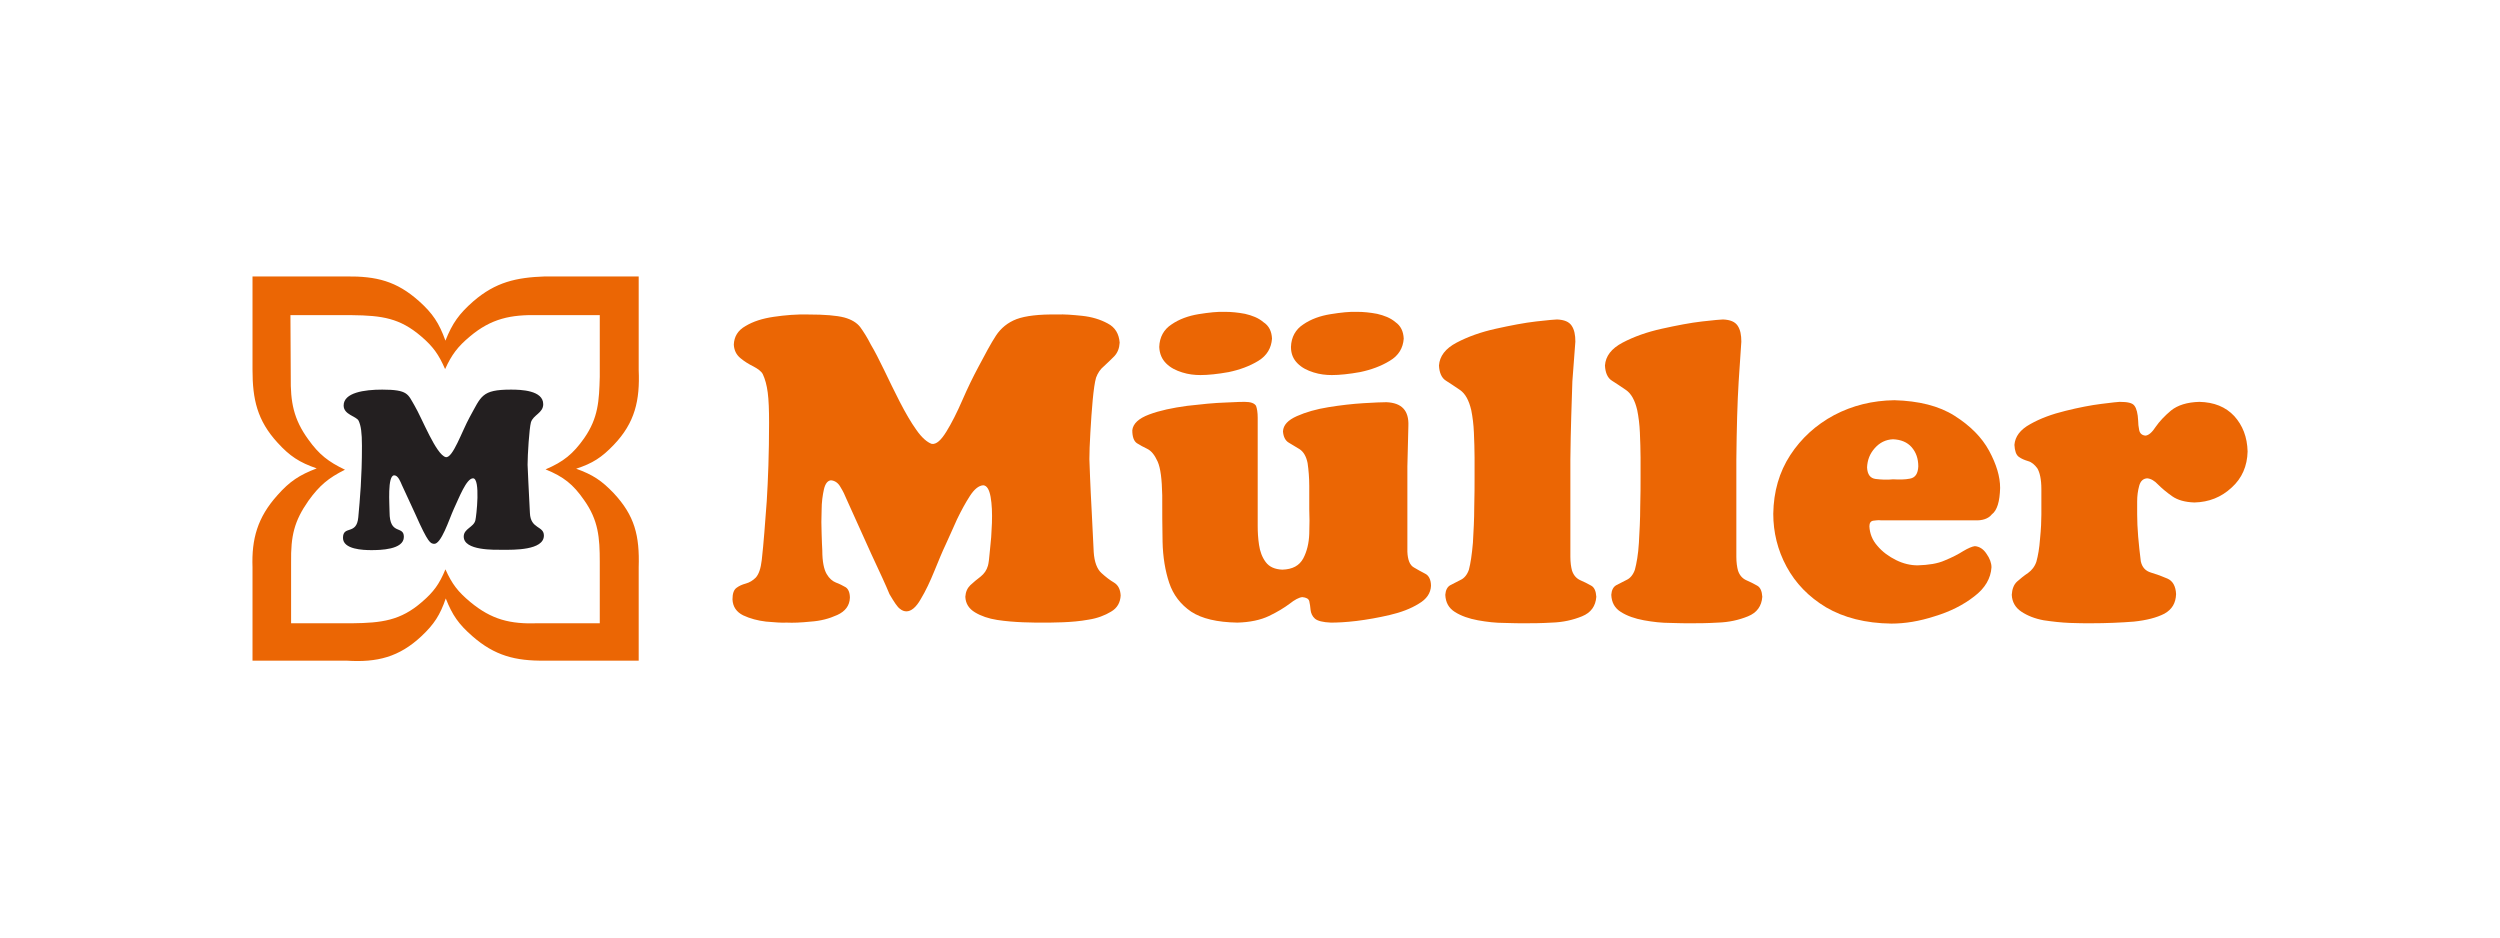
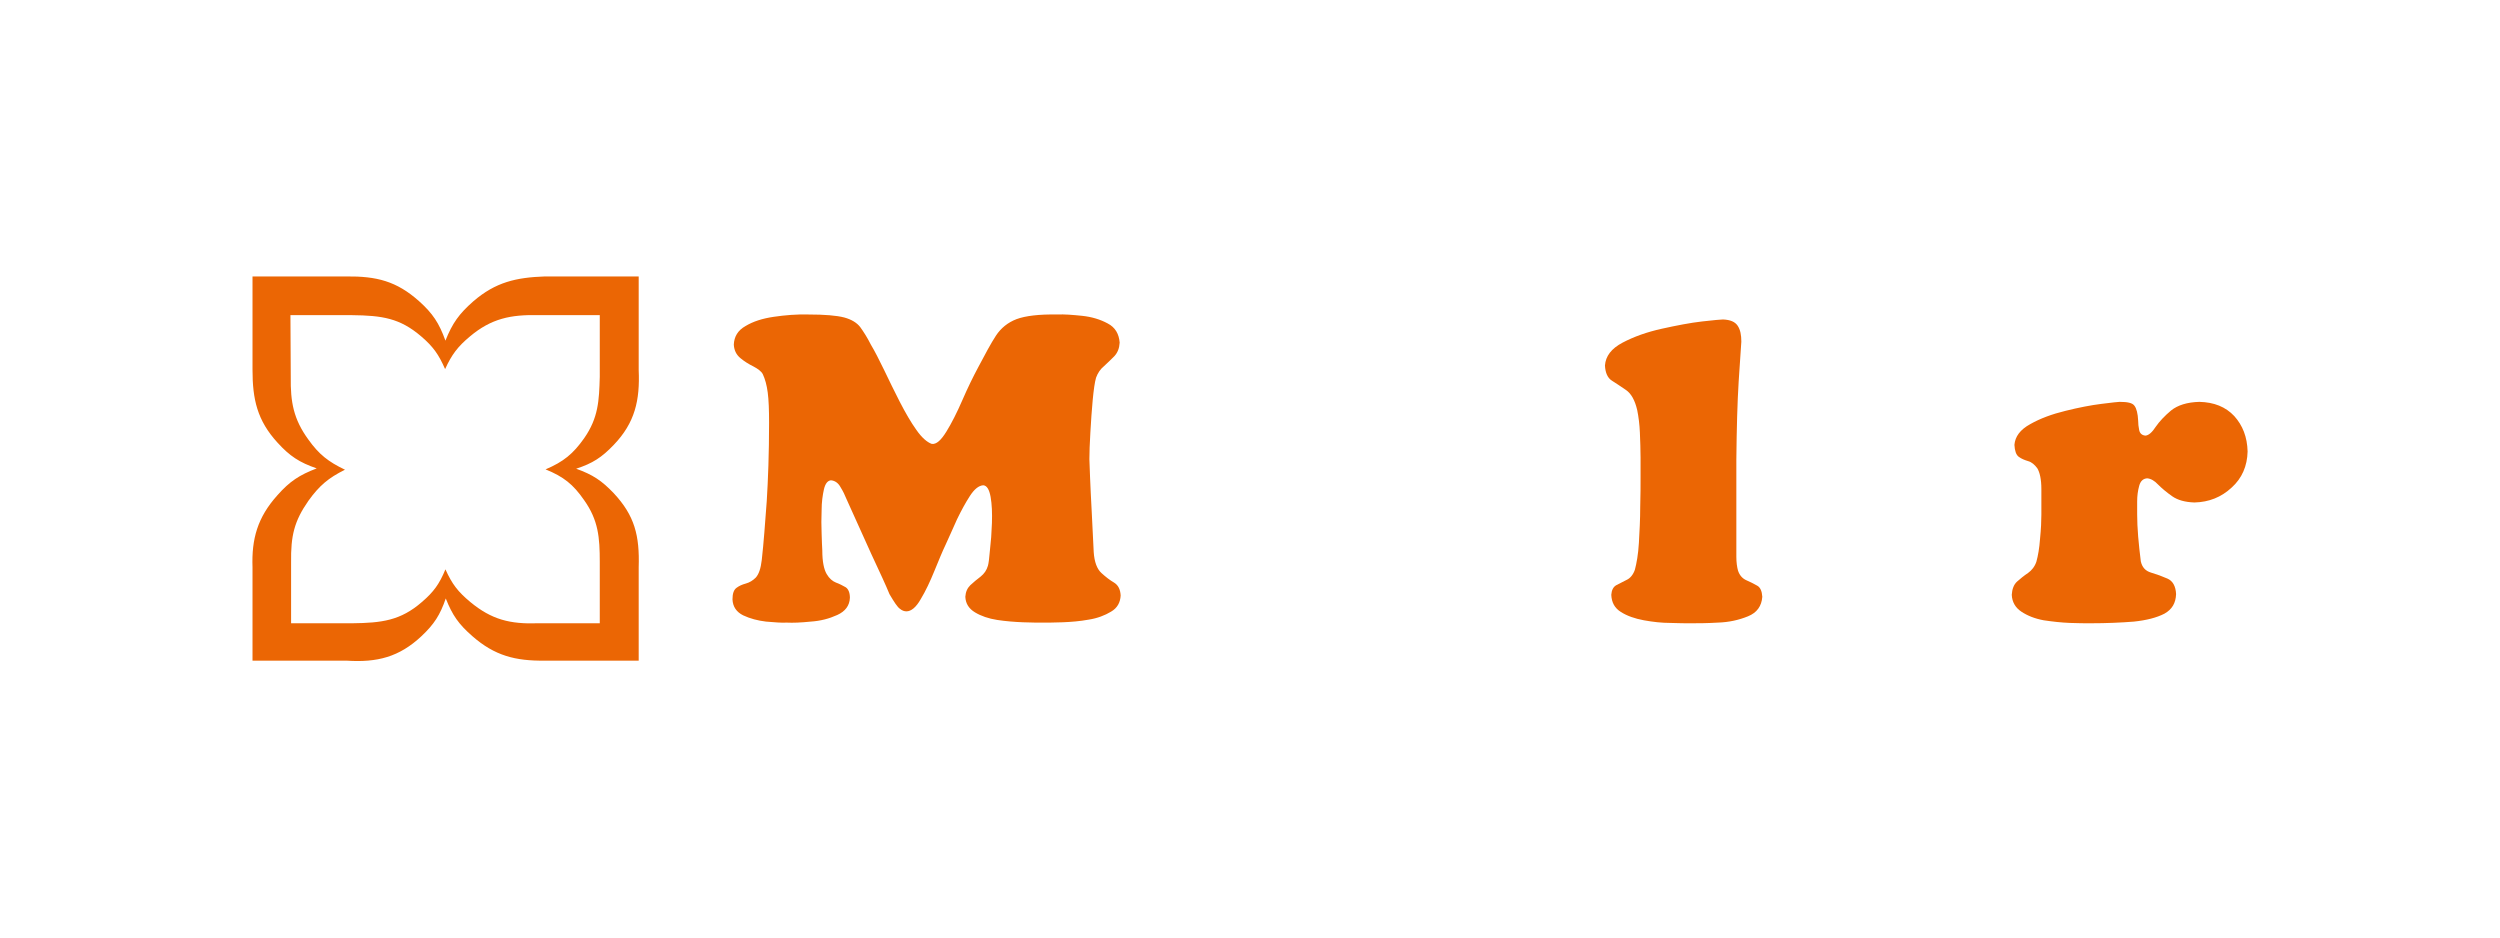
<svg xmlns="http://www.w3.org/2000/svg" width="208" height="78" viewBox="0 0 208 78" fill="none">
-   <path d="M34.541 42.742C35.648 45.247 35.815 45.192 36.091 45.247C36.7 45.33 37.364 43.21 37.752 42.356C38.194 41.42 38.803 39.796 39.357 39.796C39.993 39.796 39.634 42.962 39.551 43.292C39.412 43.871 38.582 43.981 38.582 44.642C38.582 45.826 41.128 45.743 41.875 45.743C42.706 45.743 45.252 45.798 45.252 44.559C45.252 43.733 44.145 44.036 44.089 42.687C44.006 40.98 43.895 38.942 43.895 38.667C43.895 37.841 44.034 35.666 44.172 35.142C44.366 34.509 45.196 34.371 45.196 33.628C45.196 32.472 43.342 32.416 42.512 32.416C40.049 32.416 40.049 32.967 39.08 34.702C38.416 35.913 37.669 38.144 37.088 38.033C36.285 37.841 35.123 34.812 34.486 33.738C33.933 32.802 33.96 32.416 31.802 32.416C30.307 32.416 28.591 32.664 28.591 33.738C28.591 34.509 29.643 34.619 29.837 35.005C30.031 35.418 30.114 35.996 30.114 37.097C30.114 39.768 29.948 41.503 29.809 43.045C29.671 44.559 28.536 43.678 28.536 44.752C28.536 45.715 30.224 45.77 30.889 45.77C31.608 45.77 33.601 45.743 33.601 44.669C33.601 43.678 32.411 44.587 32.411 42.604C32.411 41.998 32.217 39.548 32.798 39.548C33.13 39.548 33.324 40.099 33.434 40.346L34.541 42.742Z" fill="#231F20" />
  <path d="M47.936 38.997C49.292 38.557 50.067 38.061 51.063 37.015C52.834 35.17 53.249 33.298 53.139 30.792V23H45.335C42.955 23.083 41.239 23.468 39.385 25.065C38.195 26.111 37.641 26.882 37.06 28.342C36.534 26.882 36.008 26.084 34.874 25.065C32.992 23.386 31.331 22.973 28.785 23H21.009V30.765C21.009 33.215 21.396 34.977 23.084 36.822C24.108 37.951 24.911 38.474 26.35 38.97C24.911 39.52 24.108 40.044 23.084 41.2C21.424 43.045 20.926 44.834 21.009 47.202V54.967H28.841C31.387 55.132 33.213 54.664 35.067 52.929C36.119 51.938 36.617 51.167 37.088 49.791C37.641 51.195 38.167 51.938 39.301 52.929C41.156 54.554 42.872 54.995 45.335 54.967H53.139V47.202C53.222 44.559 52.807 42.907 51.063 41.035C50.067 39.989 49.32 39.493 47.936 38.997ZM49.901 51.856H44.781C42.429 51.938 40.907 51.553 39.136 50.093C38.111 49.24 37.613 48.607 37.06 47.368C36.562 48.579 36.091 49.24 35.095 50.093C33.324 51.635 31.746 51.828 29.311 51.856H24.219V46.789C24.191 44.587 24.468 43.375 25.658 41.668C26.571 40.401 27.319 39.768 28.702 39.08C27.319 38.419 26.544 37.813 25.658 36.574C24.413 34.867 24.164 33.435 24.191 31.37L24.164 26.221H29.283C31.802 26.249 33.269 26.469 35.04 27.984C36.036 28.837 36.506 29.498 37.032 30.71C37.586 29.498 38.084 28.837 39.108 27.984C40.879 26.497 42.512 26.166 44.781 26.221H49.901V31.343C49.846 33.325 49.79 34.757 48.6 36.464C47.687 37.758 46.884 38.419 45.39 39.052C46.884 39.658 47.687 40.291 48.6 41.613C49.79 43.293 49.901 44.724 49.901 46.762V51.856Z" fill="#EB6604" />
  <path d="M72.483 46.074L70.407 41.475C70.297 41.2 70.158 40.897 69.937 40.539C69.743 40.181 69.466 39.989 69.134 39.961C68.858 39.989 68.664 40.236 68.553 40.704C68.442 41.2 68.359 41.778 68.359 42.439C68.332 43.127 68.332 43.761 68.359 44.394C68.387 45.027 68.387 45.495 68.415 45.798C68.415 46.734 68.553 47.368 68.775 47.753C68.996 48.139 69.273 48.359 69.549 48.469C69.854 48.579 70.103 48.717 70.352 48.854C70.573 48.992 70.712 49.295 70.712 49.736C70.684 50.396 70.324 50.864 69.66 51.167C68.996 51.47 68.276 51.663 67.446 51.718C66.616 51.801 65.979 51.828 65.454 51.801C65.011 51.828 64.43 51.773 63.738 51.718C63.046 51.635 62.409 51.47 61.828 51.195C61.275 50.919 60.97 50.479 60.943 49.873C60.943 49.378 61.053 49.075 61.275 48.91C61.496 48.744 61.745 48.634 62.05 48.551C62.354 48.469 62.631 48.304 62.88 48.056C63.129 47.781 63.295 47.312 63.378 46.597C63.544 45.137 63.655 43.513 63.793 41.696C63.904 39.878 63.987 37.731 63.987 35.17C63.987 34.124 63.959 33.298 63.876 32.664C63.793 32.031 63.655 31.535 63.461 31.122C63.323 30.875 63.046 30.682 62.686 30.489C62.299 30.297 61.939 30.076 61.607 29.801C61.275 29.526 61.081 29.168 61.053 28.672C61.081 28.011 61.385 27.488 62.022 27.13C62.658 26.745 63.433 26.497 64.374 26.359C65.315 26.221 66.284 26.139 67.252 26.166C68.609 26.166 69.605 26.249 70.241 26.414C70.85 26.579 71.293 26.855 71.57 27.213C71.846 27.598 72.151 28.066 72.455 28.672C72.787 29.223 73.147 29.939 73.562 30.792C73.977 31.673 74.42 32.554 74.863 33.435C75.333 34.344 75.776 35.115 76.247 35.776C76.689 36.409 77.132 36.794 77.52 36.932C77.907 36.987 78.294 36.629 78.737 35.913C79.18 35.198 79.623 34.316 80.066 33.298C80.508 32.279 80.951 31.37 81.394 30.544C81.975 29.443 82.446 28.562 82.861 27.929C83.276 27.295 83.857 26.827 84.577 26.552C85.324 26.276 86.459 26.139 87.981 26.166C88.534 26.139 89.226 26.194 90.028 26.276C90.831 26.359 91.551 26.579 92.159 26.91C92.796 27.24 93.1 27.791 93.156 28.507C93.128 28.975 92.99 29.333 92.713 29.636C92.436 29.911 92.159 30.186 91.855 30.462C91.551 30.709 91.329 31.04 91.191 31.425C91.08 31.811 90.997 32.417 90.914 33.27C90.831 34.124 90.776 35.032 90.72 35.968C90.665 36.905 90.637 37.648 90.637 38.199C90.637 38.392 90.665 38.887 90.693 39.713C90.72 40.512 90.776 41.475 90.831 42.577C90.886 43.678 90.942 44.807 90.997 45.936C91.052 46.762 91.274 47.34 91.634 47.67C91.993 48.001 92.353 48.276 92.685 48.469C93.045 48.689 93.211 49.047 93.239 49.543C93.211 50.121 92.962 50.589 92.436 50.892C91.938 51.195 91.302 51.443 90.582 51.553C89.835 51.69 89.115 51.745 88.423 51.773C87.731 51.801 87.15 51.801 86.735 51.801C86.348 51.801 85.794 51.801 85.103 51.773C84.411 51.745 83.691 51.69 82.972 51.58C82.252 51.47 81.615 51.25 81.117 50.947C80.619 50.644 80.342 50.231 80.315 49.653C80.342 49.24 80.481 48.937 80.73 48.689C81.007 48.441 81.283 48.194 81.588 47.973C81.892 47.725 82.086 47.45 82.197 47.065C82.252 46.872 82.307 46.459 82.363 45.771C82.446 45.082 82.501 44.339 82.529 43.513C82.556 42.687 82.529 41.971 82.418 41.338C82.307 40.732 82.114 40.401 81.809 40.374C81.422 40.401 81.062 40.704 80.702 41.255C80.342 41.806 79.983 42.467 79.623 43.21C79.291 43.981 78.959 44.669 78.682 45.303C78.405 45.881 78.101 46.624 77.741 47.505C77.381 48.386 77.022 49.157 76.606 49.846C76.219 50.534 75.804 50.864 75.416 50.864C75.25 50.864 75.057 50.809 74.863 50.644C74.669 50.507 74.392 50.093 74.005 49.433C73.728 48.744 73.202 47.615 72.483 46.074Z" fill="#EB6604" />
-   <path fill-rule="evenodd" clip-rule="evenodd" d="M104.641 34.757V43.761C104.641 44.256 104.668 44.779 104.751 45.33C104.834 45.881 105 46.349 105.305 46.762C105.609 47.175 106.08 47.368 106.689 47.395C107.546 47.368 108.1 47.065 108.432 46.459C108.736 45.881 108.903 45.192 108.93 44.421C108.958 43.651 108.958 42.962 108.93 42.356V40.429C108.93 39.741 108.875 39.107 108.792 38.529C108.681 37.978 108.46 37.593 108.128 37.373C107.796 37.18 107.491 36.987 107.214 36.822C106.938 36.657 106.772 36.327 106.744 35.886C106.772 35.363 107.159 34.95 107.906 34.619C108.653 34.289 109.511 34.041 110.535 33.876C111.559 33.711 112.528 33.601 113.441 33.545C114.354 33.49 114.991 33.463 115.351 33.463C116.624 33.518 117.233 34.151 117.177 35.445C117.15 36.574 117.122 37.676 117.094 38.804V45.908C117.122 46.569 117.288 47.01 117.62 47.202C117.924 47.395 118.257 47.56 118.561 47.725C118.865 47.863 119.059 48.221 119.059 48.744C119.031 49.35 118.699 49.846 118.035 50.231C117.371 50.644 116.568 50.947 115.627 51.167C114.687 51.388 113.746 51.553 112.86 51.663C111.947 51.773 111.255 51.801 110.729 51.801C110.065 51.773 109.622 51.663 109.401 51.47C109.179 51.277 109.069 51.002 109.041 50.754C109.013 50.479 108.986 50.231 108.93 50.011C108.875 49.818 108.681 49.708 108.349 49.68C108.072 49.708 107.713 49.901 107.297 50.231C106.855 50.562 106.273 50.919 105.582 51.25C104.89 51.58 104.004 51.773 102.953 51.801C101.264 51.773 99.991 51.47 99.106 50.892C98.22 50.286 97.611 49.488 97.279 48.496C96.947 47.505 96.753 46.349 96.726 45.082C96.698 43.843 96.698 42.522 96.698 41.2C96.67 39.878 96.56 38.942 96.311 38.392C96.062 37.841 95.785 37.51 95.453 37.345C95.121 37.18 94.844 37.042 94.595 36.877C94.346 36.712 94.207 36.354 94.207 35.803C94.263 35.253 94.733 34.812 95.619 34.482C96.504 34.151 97.556 33.931 98.774 33.766C99.964 33.628 101.043 33.518 101.984 33.49C102.925 33.435 103.451 33.435 103.561 33.435C104.059 33.435 104.364 33.545 104.502 33.766C104.585 33.986 104.641 34.316 104.641 34.757ZM116.79 28.176C116.734 28.947 116.375 29.581 115.627 30.021C114.908 30.462 114.078 30.765 113.164 30.957C112.251 31.122 111.449 31.205 110.812 31.205C110.314 31.205 109.816 31.15 109.29 30.985C108.764 30.82 108.321 30.599 107.962 30.241C107.602 29.884 107.408 29.443 107.408 28.865C107.436 28.039 107.796 27.405 108.432 26.992C109.069 26.552 109.843 26.276 110.701 26.139C111.559 26.001 112.307 25.919 112.943 25.946C113.441 25.946 113.995 26.001 114.576 26.111C115.157 26.249 115.683 26.442 116.098 26.8C116.541 27.103 116.762 27.571 116.79 28.176ZM105.831 28.176C105.775 28.947 105.416 29.581 104.696 30.021C103.976 30.462 103.146 30.765 102.233 30.957C101.32 31.122 100.517 31.205 99.881 31.205C99.382 31.205 98.884 31.15 98.359 30.985C97.833 30.82 97.39 30.599 97.03 30.241C96.67 29.884 96.477 29.443 96.449 28.865C96.477 28.039 96.836 27.405 97.473 26.992C98.109 26.552 98.884 26.276 99.715 26.139C100.573 26.001 101.32 25.919 101.956 25.946C102.454 25.946 103.008 26.001 103.589 26.111C104.17 26.249 104.696 26.442 105.111 26.8C105.582 27.103 105.803 27.571 105.831 28.176Z" fill="#EB6604" />
-   <path d="M130.655 38.226V46.321C130.655 46.789 130.71 47.175 130.793 47.478C130.931 47.891 131.181 48.139 131.485 48.276C131.789 48.414 132.094 48.551 132.371 48.717C132.647 48.854 132.786 49.185 132.813 49.653C132.758 50.424 132.371 50.974 131.623 51.277C130.876 51.58 130.046 51.773 129.105 51.801C128.192 51.856 127.444 51.856 126.891 51.856C126.476 51.856 125.895 51.856 125.175 51.828C124.456 51.828 123.708 51.745 122.961 51.608C122.214 51.47 121.577 51.25 121.052 50.919C120.526 50.589 120.277 50.121 120.249 49.488C120.277 49.102 120.415 48.827 120.664 48.689C120.913 48.551 121.218 48.414 121.522 48.249C121.827 48.111 122.076 47.808 122.214 47.395C122.352 46.872 122.463 46.129 122.546 45.165C122.601 44.201 122.657 43.21 122.657 42.191C122.684 41.2 122.684 40.374 122.684 39.768V38.061C122.684 37.4 122.657 36.712 122.629 35.996C122.601 35.308 122.518 34.674 122.408 34.124C122.214 33.298 121.91 32.747 121.467 32.444C121.052 32.169 120.664 31.893 120.304 31.673C119.945 31.453 119.751 31.012 119.723 30.407C119.779 29.636 120.249 29.002 121.19 28.507C122.131 28.011 123.21 27.626 124.456 27.35C125.701 27.075 126.836 26.855 127.804 26.745C128.801 26.634 129.382 26.579 129.548 26.579C130.157 26.607 130.544 26.772 130.765 27.103C130.987 27.433 131.07 27.873 131.07 28.424C131.042 28.865 130.959 29.966 130.821 31.728C130.765 33.49 130.682 35.638 130.655 38.226Z" fill="#EB6604" />
  <path d="M144.464 38.226V46.321C144.464 46.789 144.52 47.175 144.603 47.478C144.741 47.891 144.99 48.139 145.295 48.276C145.599 48.414 145.903 48.551 146.18 48.717C146.457 48.854 146.595 49.185 146.623 49.653C146.568 50.424 146.18 50.974 145.433 51.277C144.686 51.58 143.855 51.773 142.915 51.801C142.001 51.856 141.254 51.856 140.701 51.856C140.258 51.856 139.704 51.856 138.985 51.828C138.265 51.828 137.518 51.745 136.771 51.608C136.024 51.47 135.387 51.25 134.861 50.919C134.335 50.589 134.086 50.121 134.059 49.488C134.086 49.102 134.225 48.827 134.474 48.689C134.723 48.551 135.027 48.414 135.332 48.249C135.636 48.111 135.885 47.808 136.024 47.395C136.162 46.872 136.3 46.129 136.356 45.165C136.411 44.201 136.466 43.21 136.466 42.191C136.494 41.2 136.494 40.374 136.494 39.768V38.061C136.494 37.4 136.466 36.712 136.439 35.996C136.411 35.308 136.328 34.674 136.217 34.124C136.024 33.298 135.719 32.747 135.276 32.444C134.861 32.169 134.474 31.893 134.114 31.673C133.754 31.453 133.561 31.012 133.533 30.407C133.588 29.636 134.059 29.002 135 28.507C135.941 28.011 137.02 27.626 138.265 27.35C139.511 27.075 140.645 26.855 141.614 26.745C142.61 26.634 143.191 26.579 143.357 26.579C143.966 26.607 144.354 26.772 144.575 27.103C144.796 27.433 144.879 27.873 144.879 28.424C144.852 28.865 144.769 29.966 144.658 31.728C144.547 33.49 144.492 35.638 144.464 38.226Z" fill="#EB6604" />
-   <path fill-rule="evenodd" clip-rule="evenodd" d="M157.499 39.878C158.025 39.906 158.495 39.906 158.91 39.823C159.353 39.741 159.575 39.41 159.602 38.804C159.602 38.144 159.409 37.62 159.049 37.208C158.689 36.794 158.163 36.574 157.499 36.547C156.89 36.574 156.392 36.822 155.977 37.29C155.562 37.758 155.368 38.281 155.34 38.887C155.368 39.493 155.617 39.796 156.06 39.851C156.53 39.906 157.001 39.933 157.499 39.878ZM164.307 43.292H156.503C156.281 43.265 156.088 43.292 155.866 43.32C155.645 43.348 155.534 43.513 155.534 43.788C155.562 44.394 155.783 44.945 156.198 45.413C156.613 45.908 157.139 46.294 157.748 46.597C158.357 46.9 158.966 47.037 159.547 47.037C160.432 47.01 161.207 46.9 161.816 46.624C162.425 46.376 162.951 46.101 163.338 45.853C163.753 45.605 164.086 45.468 164.307 45.44C164.694 45.468 165.026 45.688 165.276 46.074C165.552 46.459 165.691 46.844 165.691 47.202C165.635 48.111 165.165 48.937 164.252 49.625C163.338 50.341 162.231 50.892 160.958 51.277C159.685 51.69 158.495 51.883 157.361 51.883C155.202 51.856 153.403 51.388 151.936 50.534C150.47 49.653 149.39 48.524 148.643 47.147C147.896 45.771 147.536 44.284 147.536 42.742C147.564 40.897 148.034 39.273 148.948 37.868C149.861 36.464 151.106 35.335 152.601 34.537C154.123 33.738 155.783 33.325 157.61 33.298C159.63 33.353 161.318 33.766 162.619 34.592C163.919 35.418 164.888 36.382 165.497 37.51C166.106 38.639 166.41 39.658 166.41 40.594C166.382 41.723 166.161 42.467 165.718 42.797C165.414 43.182 164.888 43.32 164.307 43.292Z" fill="#EB6604" />
  <path d="M169.842 42.825V40.704C169.842 39.851 169.703 39.3 169.51 38.97C169.288 38.667 169.039 38.447 168.735 38.364C168.458 38.281 168.181 38.171 167.96 38.006C167.739 37.841 167.628 37.51 167.6 37.015C167.656 36.327 168.071 35.748 168.929 35.28C169.759 34.812 170.727 34.454 171.862 34.179C172.969 33.904 173.965 33.711 174.851 33.601C175.736 33.49 176.235 33.435 176.345 33.435C177.01 33.435 177.425 33.518 177.591 33.766C177.757 33.986 177.867 34.399 177.895 35.005C177.895 35.253 177.923 35.5 177.978 35.776C178.033 36.051 178.2 36.216 178.504 36.244C178.781 36.216 179.057 35.968 179.362 35.5C179.666 35.06 180.109 34.592 180.635 34.151C181.188 33.711 181.963 33.463 182.987 33.435C184.205 33.463 185.173 33.848 185.893 34.619C186.585 35.39 186.972 36.354 187 37.566C186.972 38.777 186.53 39.796 185.672 40.567C184.814 41.365 183.79 41.778 182.572 41.806C181.797 41.778 181.188 41.613 180.718 41.283C180.247 40.952 179.86 40.622 179.556 40.319C179.251 39.989 178.947 39.823 178.642 39.796C178.31 39.823 178.089 40.016 177.978 40.429C177.867 40.842 177.812 41.255 177.812 41.723V42.797C177.812 43.348 177.84 43.953 177.895 44.642C177.95 45.33 178.033 46.018 178.116 46.707C178.227 47.202 178.504 47.505 178.974 47.643C179.445 47.781 179.888 47.946 180.33 48.139C180.773 48.331 181.022 48.772 181.05 49.433C181.022 50.176 180.718 50.699 180.081 51.057C179.445 51.388 178.587 51.608 177.535 51.718C176.484 51.801 175.266 51.856 173.938 51.856C173.495 51.856 172.914 51.856 172.222 51.828C171.502 51.801 170.783 51.718 170.036 51.608C169.288 51.47 168.679 51.222 168.181 50.892C167.683 50.562 167.406 50.093 167.379 49.488C167.406 49.02 167.545 48.634 167.822 48.386C168.098 48.139 168.403 47.891 168.735 47.67C169.039 47.45 169.288 47.147 169.427 46.734C169.565 46.239 169.676 45.605 169.731 44.834C169.814 44.008 169.842 43.348 169.842 42.825Z" fill="#EB6604" />
</svg>